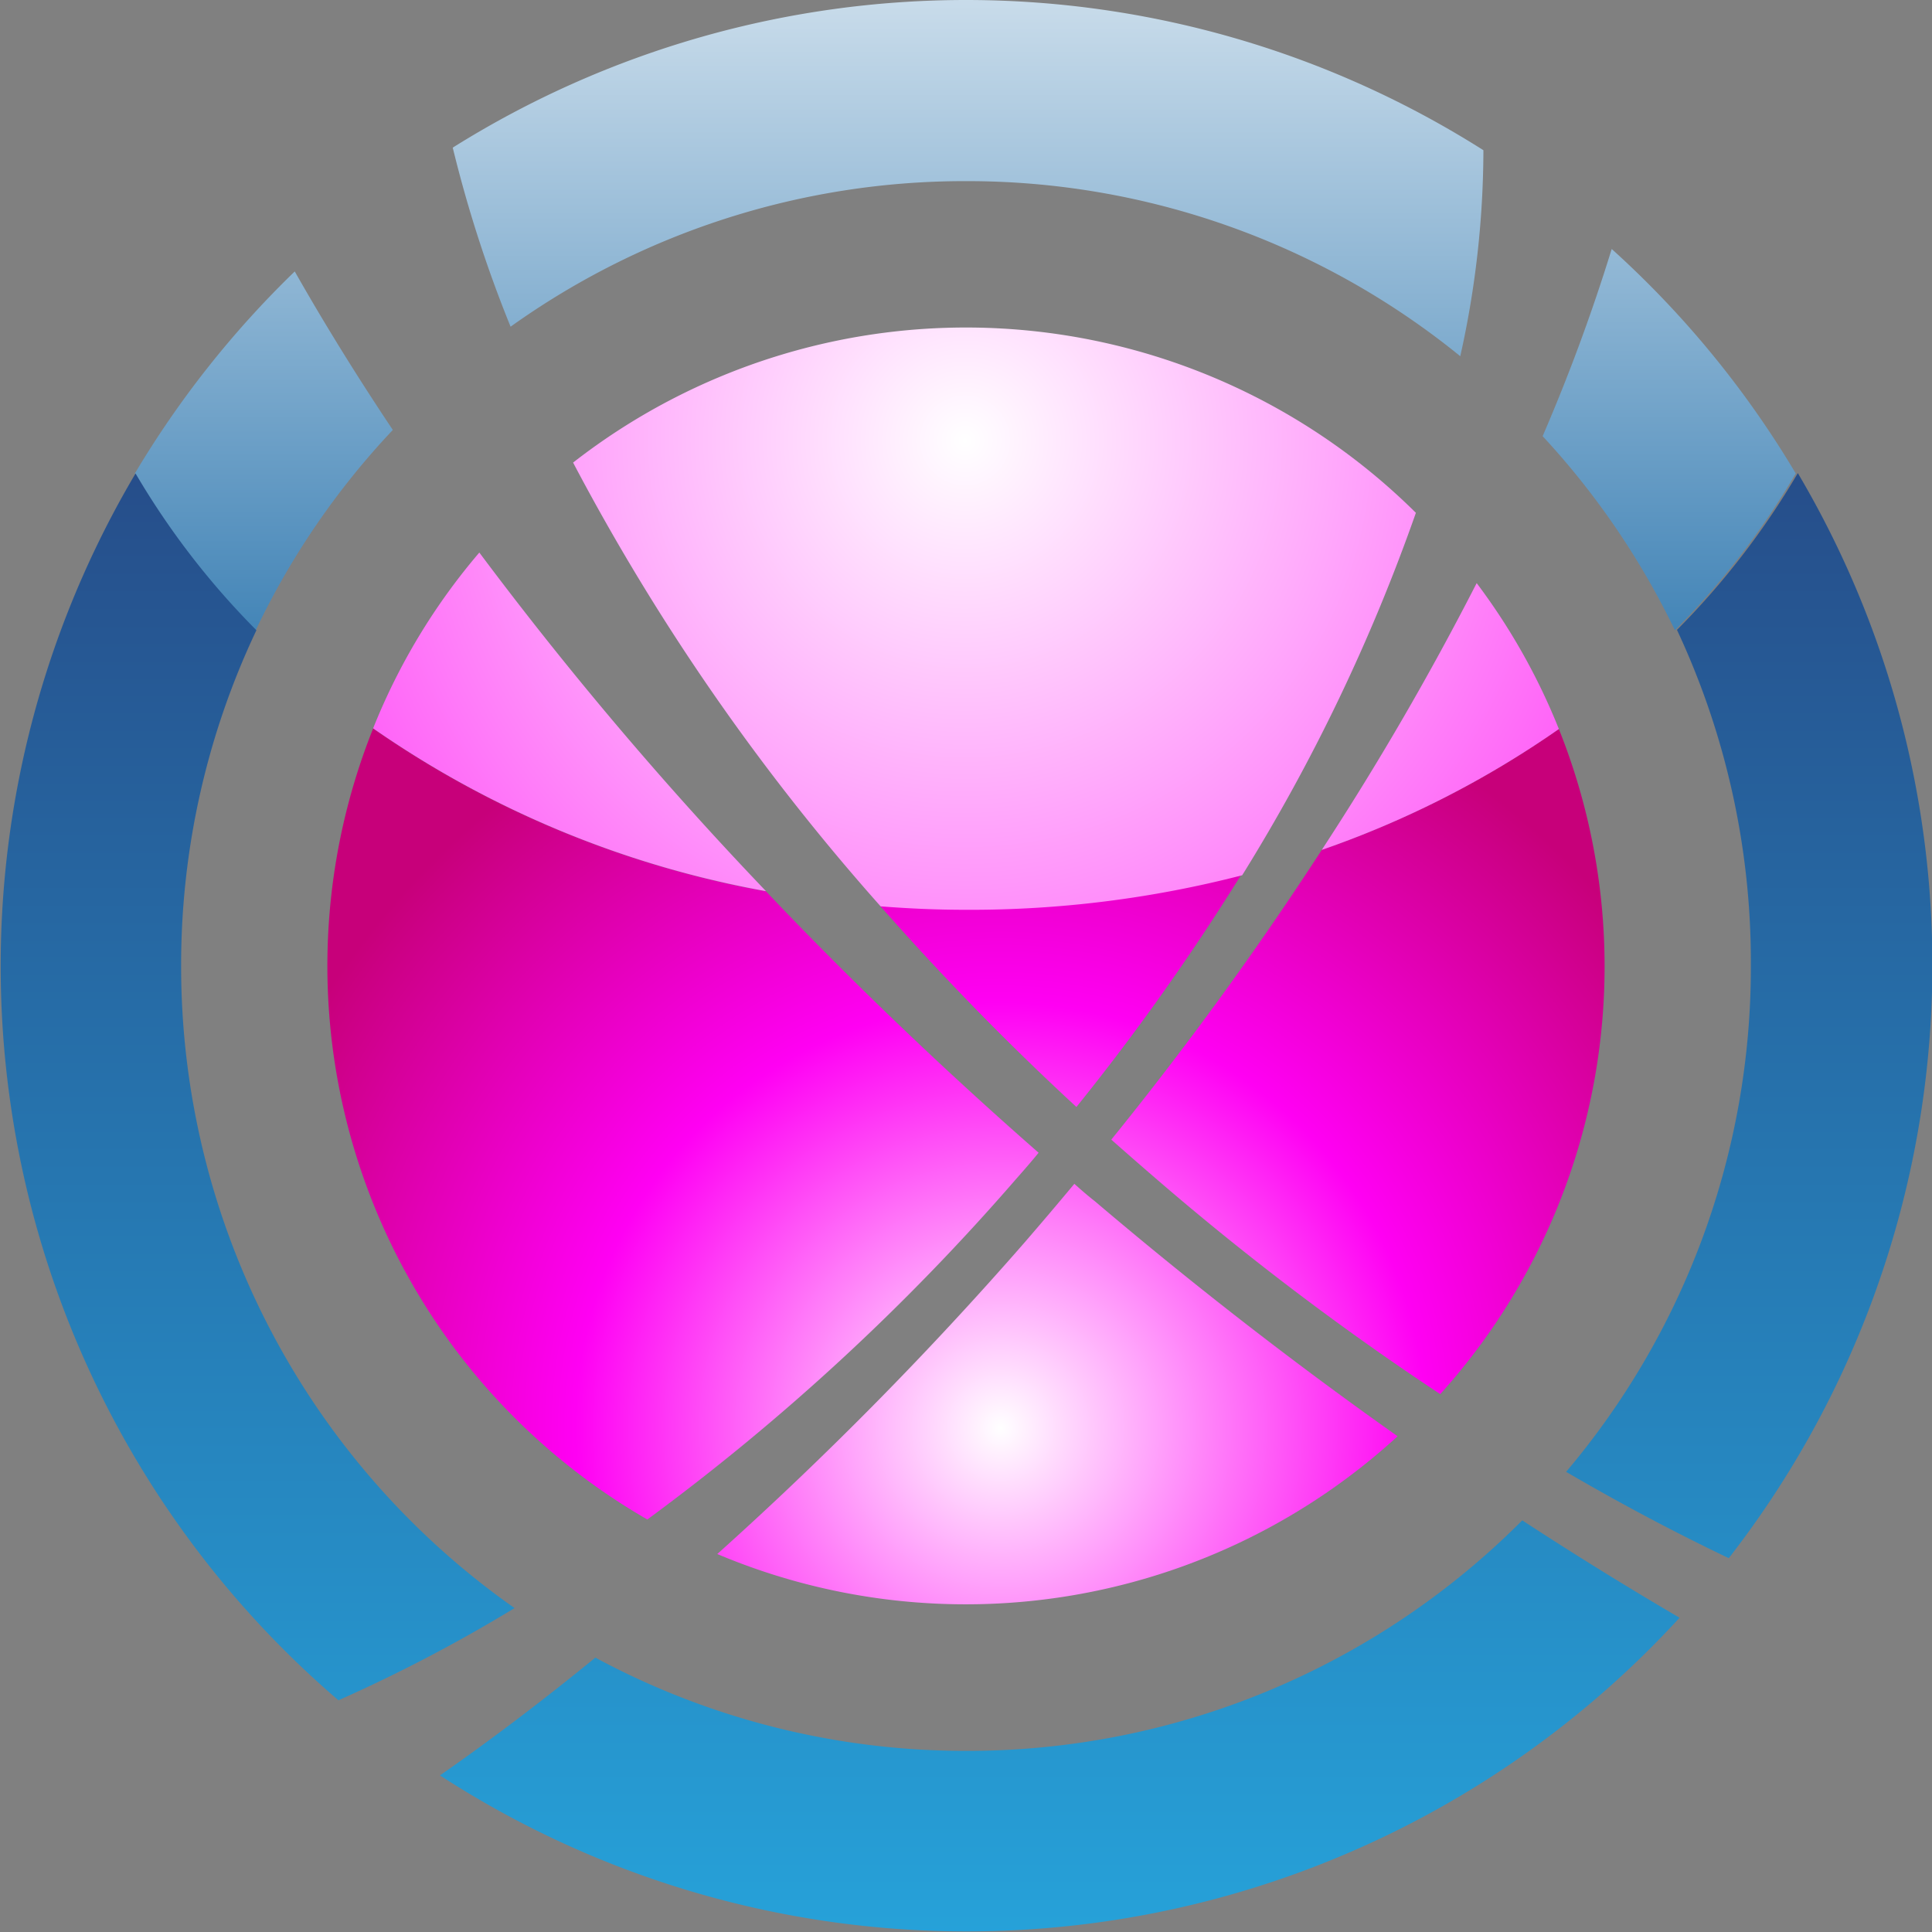
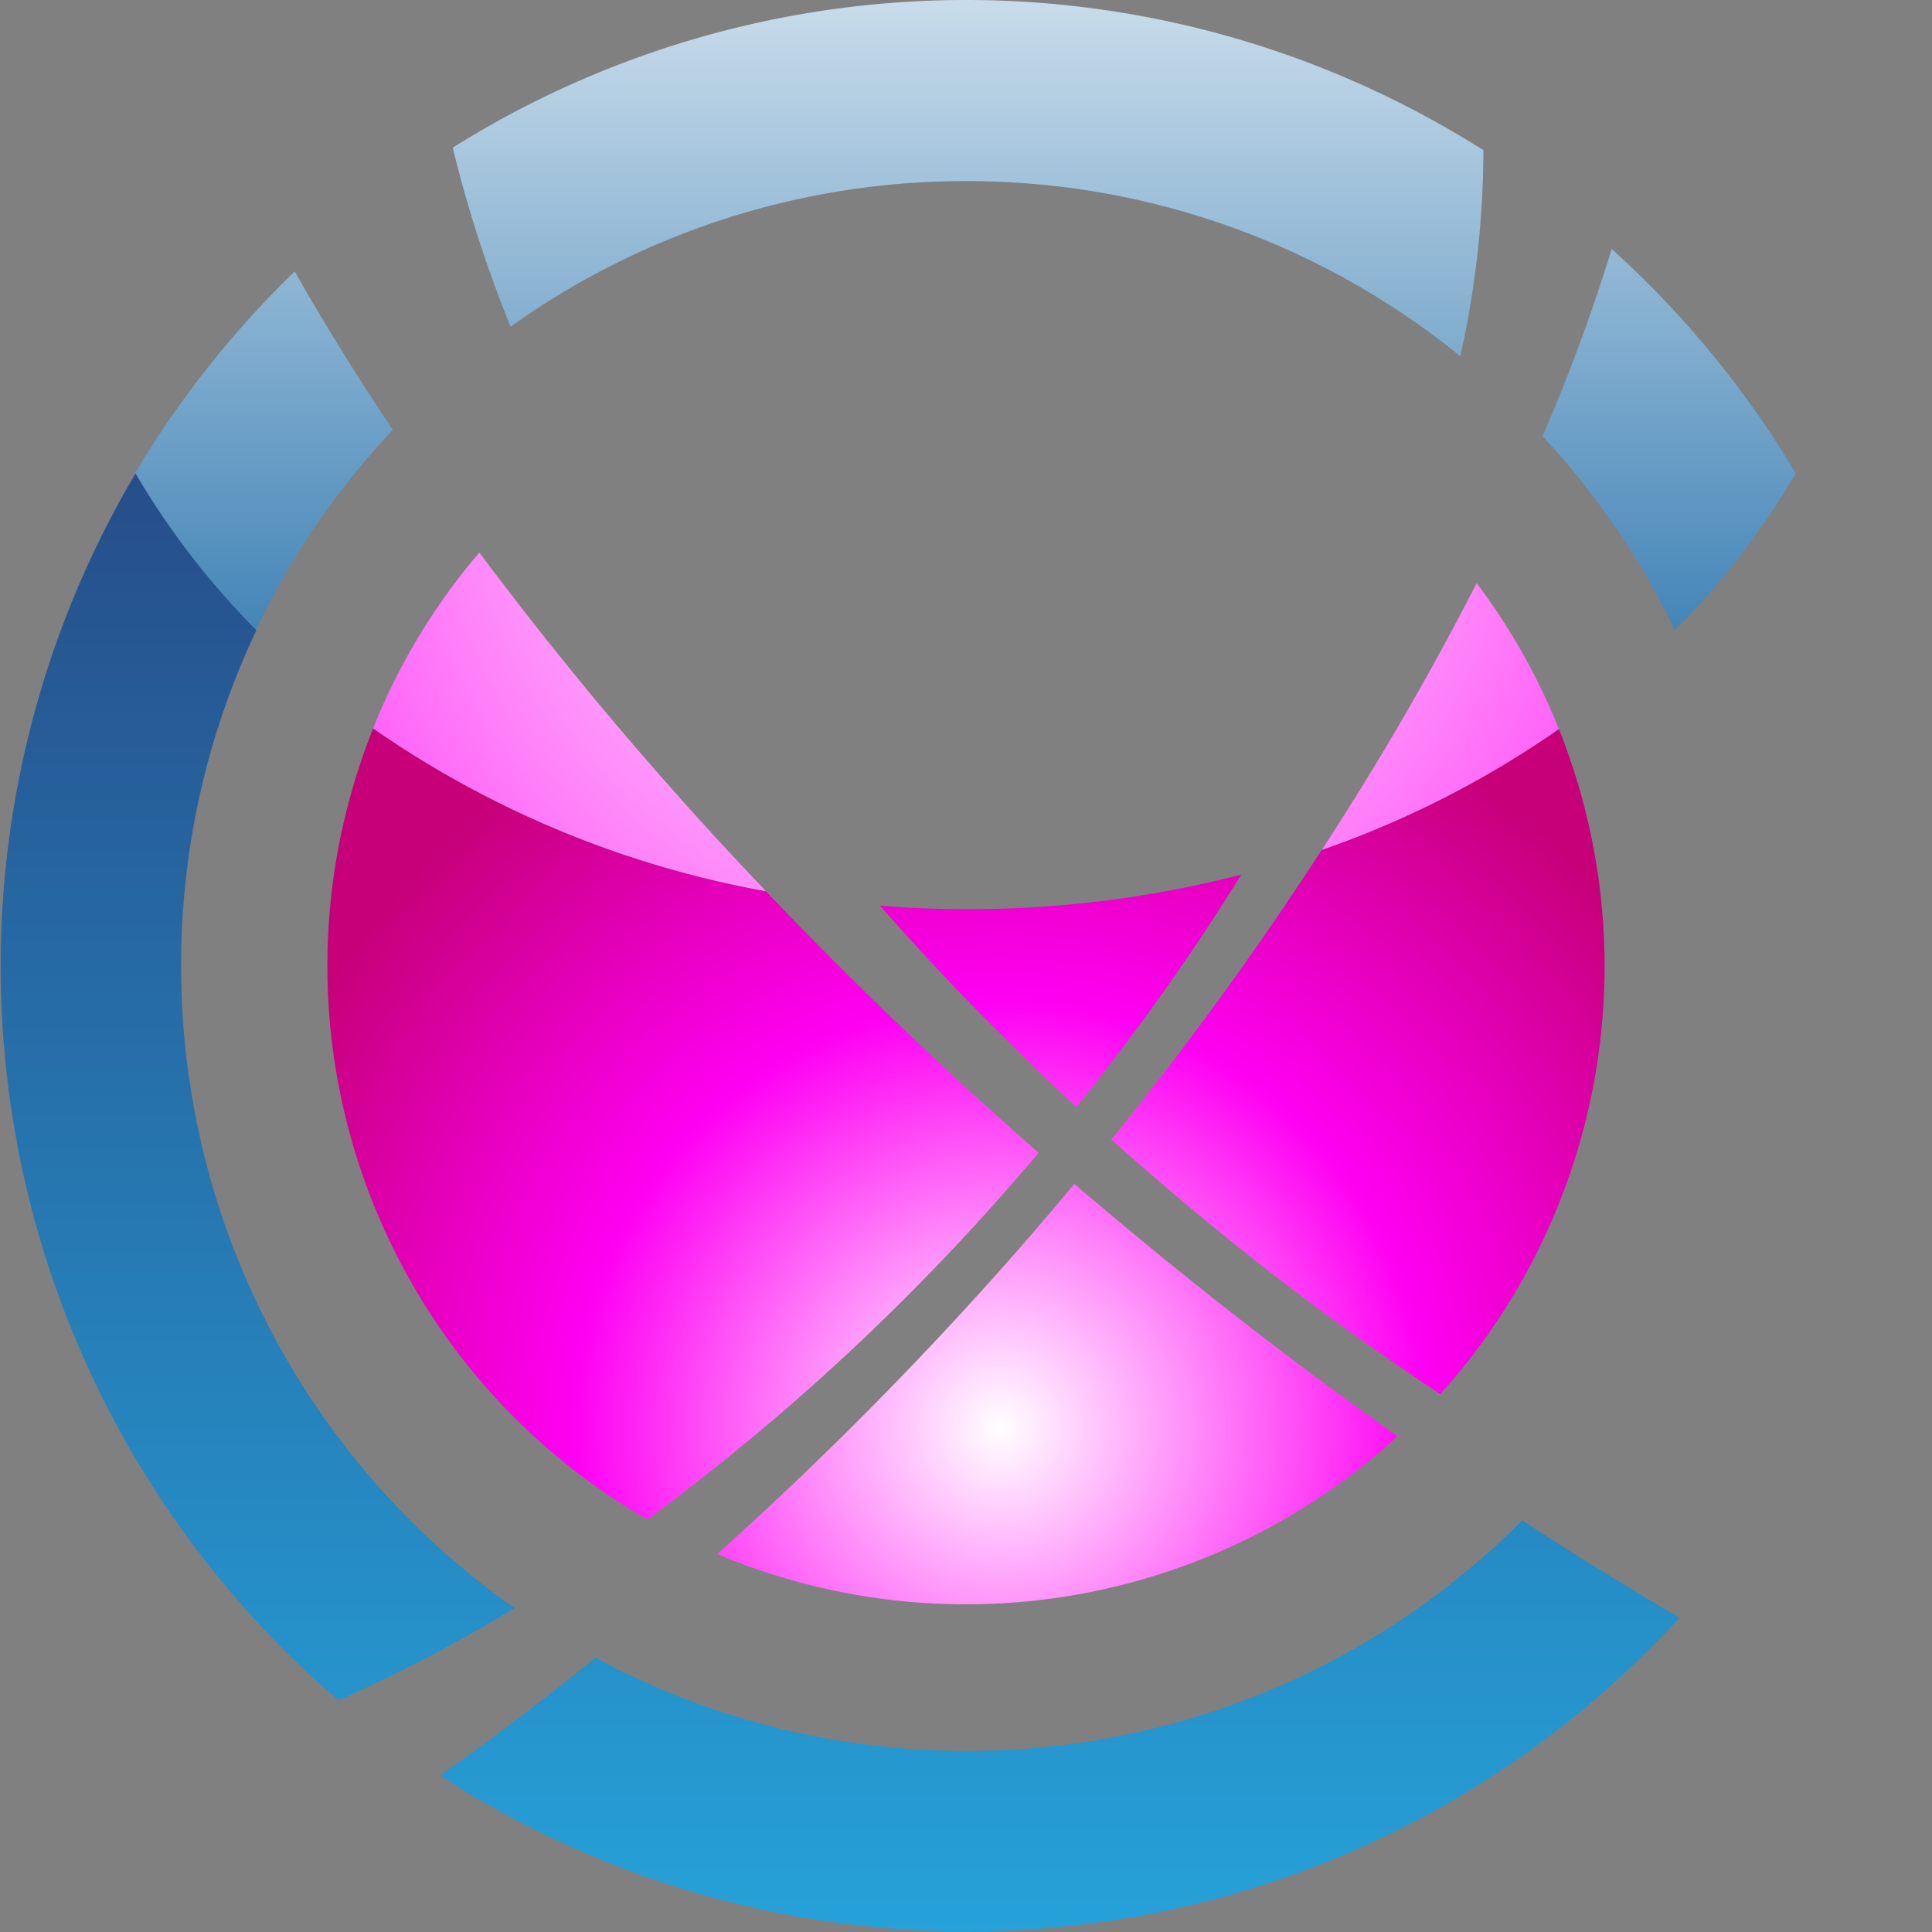
<svg xmlns="http://www.w3.org/2000/svg" xmlns:xlink="http://www.w3.org/1999/xlink" viewBox="0 0 111.89 111.89">
  <rect x="0" y="0" width="111.89" height="111.89" fill="#808080" stroke="none" />
  <defs>
    <style>.cls-1{fill:url(#New_Gradient_Swatch_34);}.cls-2{fill:url(#New_Gradient_Swatch_24);}.cls-3{fill:url(#New_Gradient_Swatch_34-2);}.cls-4{fill:url(#New_Gradient_Swatch_34-3);}.cls-5{fill:url(#New_Gradient_Swatch_24-2);}.cls-6{fill:url(#New_Gradient_Swatch_24-3);}.cls-7{fill:url(#New_Gradient_Swatch_126);}.cls-8{fill:url(#New_Gradient_Swatch_128);}.cls-9{fill:url(#New_Gradient_Swatch_126-2);}.cls-10{fill:url(#New_Gradient_Swatch_128-2);}.cls-11{fill:url(#New_Gradient_Swatch_126-3);}.cls-12{fill:url(#New_Gradient_Swatch_128-3);}.cls-13{fill:url(#New_Gradient_Swatch_126-4);}</style>
    <linearGradient id="New_Gradient_Swatch_34" x1="56.06" y1="-14.99" x2="56.06" y2="44.65" gradientUnits="userSpaceOnUse">
      <stop offset="0" stop-color="#fff" />
      <stop offset="1" stop-color="#2672ac" />
    </linearGradient>
    <linearGradient id="New_Gradient_Swatch_24" x1="101.29" y1="119.59" x2="101.29" y2="-16.74" gradientUnits="userSpaceOnUse">
      <stop offset="0" stop-color="#26a9e0" />
      <stop offset="1" stop-color="#262261" />
    </linearGradient>
    <linearGradient id="New_Gradient_Swatch_34-2" x1="96.77" y1="-14.98" x2="96.77" y2="44.65" xlink:href="#New_Gradient_Swatch_34" />
    <linearGradient id="New_Gradient_Swatch_34-3" x1="15.28" y1="-14.99" x2="15.28" y2="44.65" xlink:href="#New_Gradient_Swatch_34" />
    <linearGradient id="New_Gradient_Swatch_24-2" x1="61.33" y1="119.59" x2="61.33" y2="-16.74" xlink:href="#New_Gradient_Swatch_24" />
    <linearGradient id="New_Gradient_Swatch_24-3" x1="14.9" y1="119.59" x2="14.9" y2="-16.74" xlink:href="#New_Gradient_Swatch_24" />
    <radialGradient id="New_Gradient_Swatch_126" cx="57.95" cy="82.7" r="46.51" gradientUnits="userSpaceOnUse">
      <stop offset="0" stop-color="#fff" />
      <stop offset="0.53" stop-color="#ff00f3" />
      <stop offset="1" stop-color="#c7007a" />
    </radialGradient>
    <radialGradient id="New_Gradient_Swatch_128" cx="55.89" cy="25.51" r="62.86" gradientUnits="userSpaceOnUse">
      <stop offset="0" stop-color="#fff" />
      <stop offset="1" stop-color="#ff00f3" />
    </radialGradient>
    <radialGradient id="New_Gradient_Swatch_126-2" cx="57.95" cy="82.7" r="46.5" xlink:href="#New_Gradient_Swatch_126" />
    <radialGradient id="New_Gradient_Swatch_128-2" cx="55.89" cy="25.51" r="62.86" xlink:href="#New_Gradient_Swatch_128" />
    <radialGradient id="New_Gradient_Swatch_126-3" cx="57.95" cy="82.7" r="46.51" xlink:href="#New_Gradient_Swatch_126" />
    <radialGradient id="New_Gradient_Swatch_128-3" cx="55.89" cy="25.51" r="62.86" xlink:href="#New_Gradient_Swatch_128" />
    <radialGradient id="New_Gradient_Swatch_126-4" cx="57.95" cy="82.7" r="46.51" xlink:href="#New_Gradient_Swatch_126" />
  </defs>
  <g id="Слой_2" data-name="Слой 2">
    <g id="icons">
      <path class="cls-1" d="M55.94,10.49A45.26,45.26,0,0,1,84.57,20.63,55,55,0,0,0,85.91,8.7a55.95,55.95,0,0,0-59.69-.15,74.1,74.1,0,0,0,3.35,10.37A45.23,45.23,0,0,1,55.94,10.49Z" />
-       <path class="cls-2" d="M101.4,55.94a45.24,45.24,0,0,1-10.7,29.3c3.15,1.84,6.3,3.51,9.42,5a55.95,55.95,0,0,0,4-62.84,45.62,45.62,0,0,1-7,9.08A45.36,45.36,0,0,1,101.4,55.94Z" />
      <path class="cls-3" d="M97,36.5a45.62,45.62,0,0,0,7-9.08,56.2,56.2,0,0,0-10.66-13,106.71,106.71,0,0,1-4,10.84A45.62,45.62,0,0,1,97,36.5Z" />
      <path class="cls-4" d="M22.75,24.9q-3.11-4.65-5.68-9.18a56.42,56.42,0,0,0-9.26,11.7,45.62,45.62,0,0,0,7,9.08A45.09,45.09,0,0,1,22.75,24.9Z" />
      <path class="cls-5" d="M55.94,101.4A45.16,45.16,0,0,1,34.48,96c-3,2.45-6,4.73-9,6.82a56,56,0,0,0,71.79-9.13q-4.53-2.65-9.11-5.64A45.31,45.31,0,0,1,55.94,101.4Z" />
      <path class="cls-6" d="M10.49,55.94A45.21,45.21,0,0,1,14.85,36.5a45.62,45.62,0,0,1-7-9.08A56,56,0,0,0,19.6,98.47a89.41,89.41,0,0,0,10.2-5.34A45.4,45.4,0,0,1,10.49,55.94Z" />
      <path class="cls-7" d="M62.34,64.11a134.06,134.06,0,0,0,9.55-13.46,62.91,62.91,0,0,1-16,2c-1.66,0-3.3-.07-4.93-.2A156.24,156.24,0,0,0,62.34,64.11Z" />
-       <path class="cls-8" d="M55.94,52.69a62.91,62.91,0,0,0,16-2A106.73,106.73,0,0,0,82,29.7a37,37,0,0,0-48.81-2.91A129.14,129.14,0,0,0,51,52.49C52.64,52.62,54.28,52.69,55.94,52.69Z" />
      <path class="cls-9" d="M64.36,66c1.13,1,2.28,2,3.45,3a162.31,162.31,0,0,0,15.6,11.74,37,37,0,0,0,6.87-38.52,56.09,56.09,0,0,1-13.73,7A197.13,197.13,0,0,1,64.36,66Z" />
      <path class="cls-10" d="M76.55,49.22a56.09,56.09,0,0,0,13.73-7,36.7,36.7,0,0,0-4.76-8.45A168.61,168.61,0,0,1,76.55,49.22Z" />
      <path class="cls-11" d="M58.83,68.3c.45-.51.88-1,1.32-1.54-5.64-4.94-10.91-10-15.79-15.14a57.78,57.78,0,0,1-22.75-9.43A37,37,0,0,0,37.49,88,130.71,130.71,0,0,0,58.83,68.3Z" />
      <path class="cls-12" d="M27.76,32a36.46,36.46,0,0,0-6.15,10.18,57.78,57.78,0,0,0,22.75,9.43A212,212,0,0,1,27.76,32Z" />
      <path class="cls-13" d="M62.22,68.56Q60.78,70.29,59.3,72A208,208,0,0,1,41.54,90a37,37,0,0,0,39.4-6.82c-5.87-4.15-11.74-8.69-17.53-13.61C63,69.25,62.61,68.91,62.22,68.56Z" />
    </g>
  </g>
</svg>